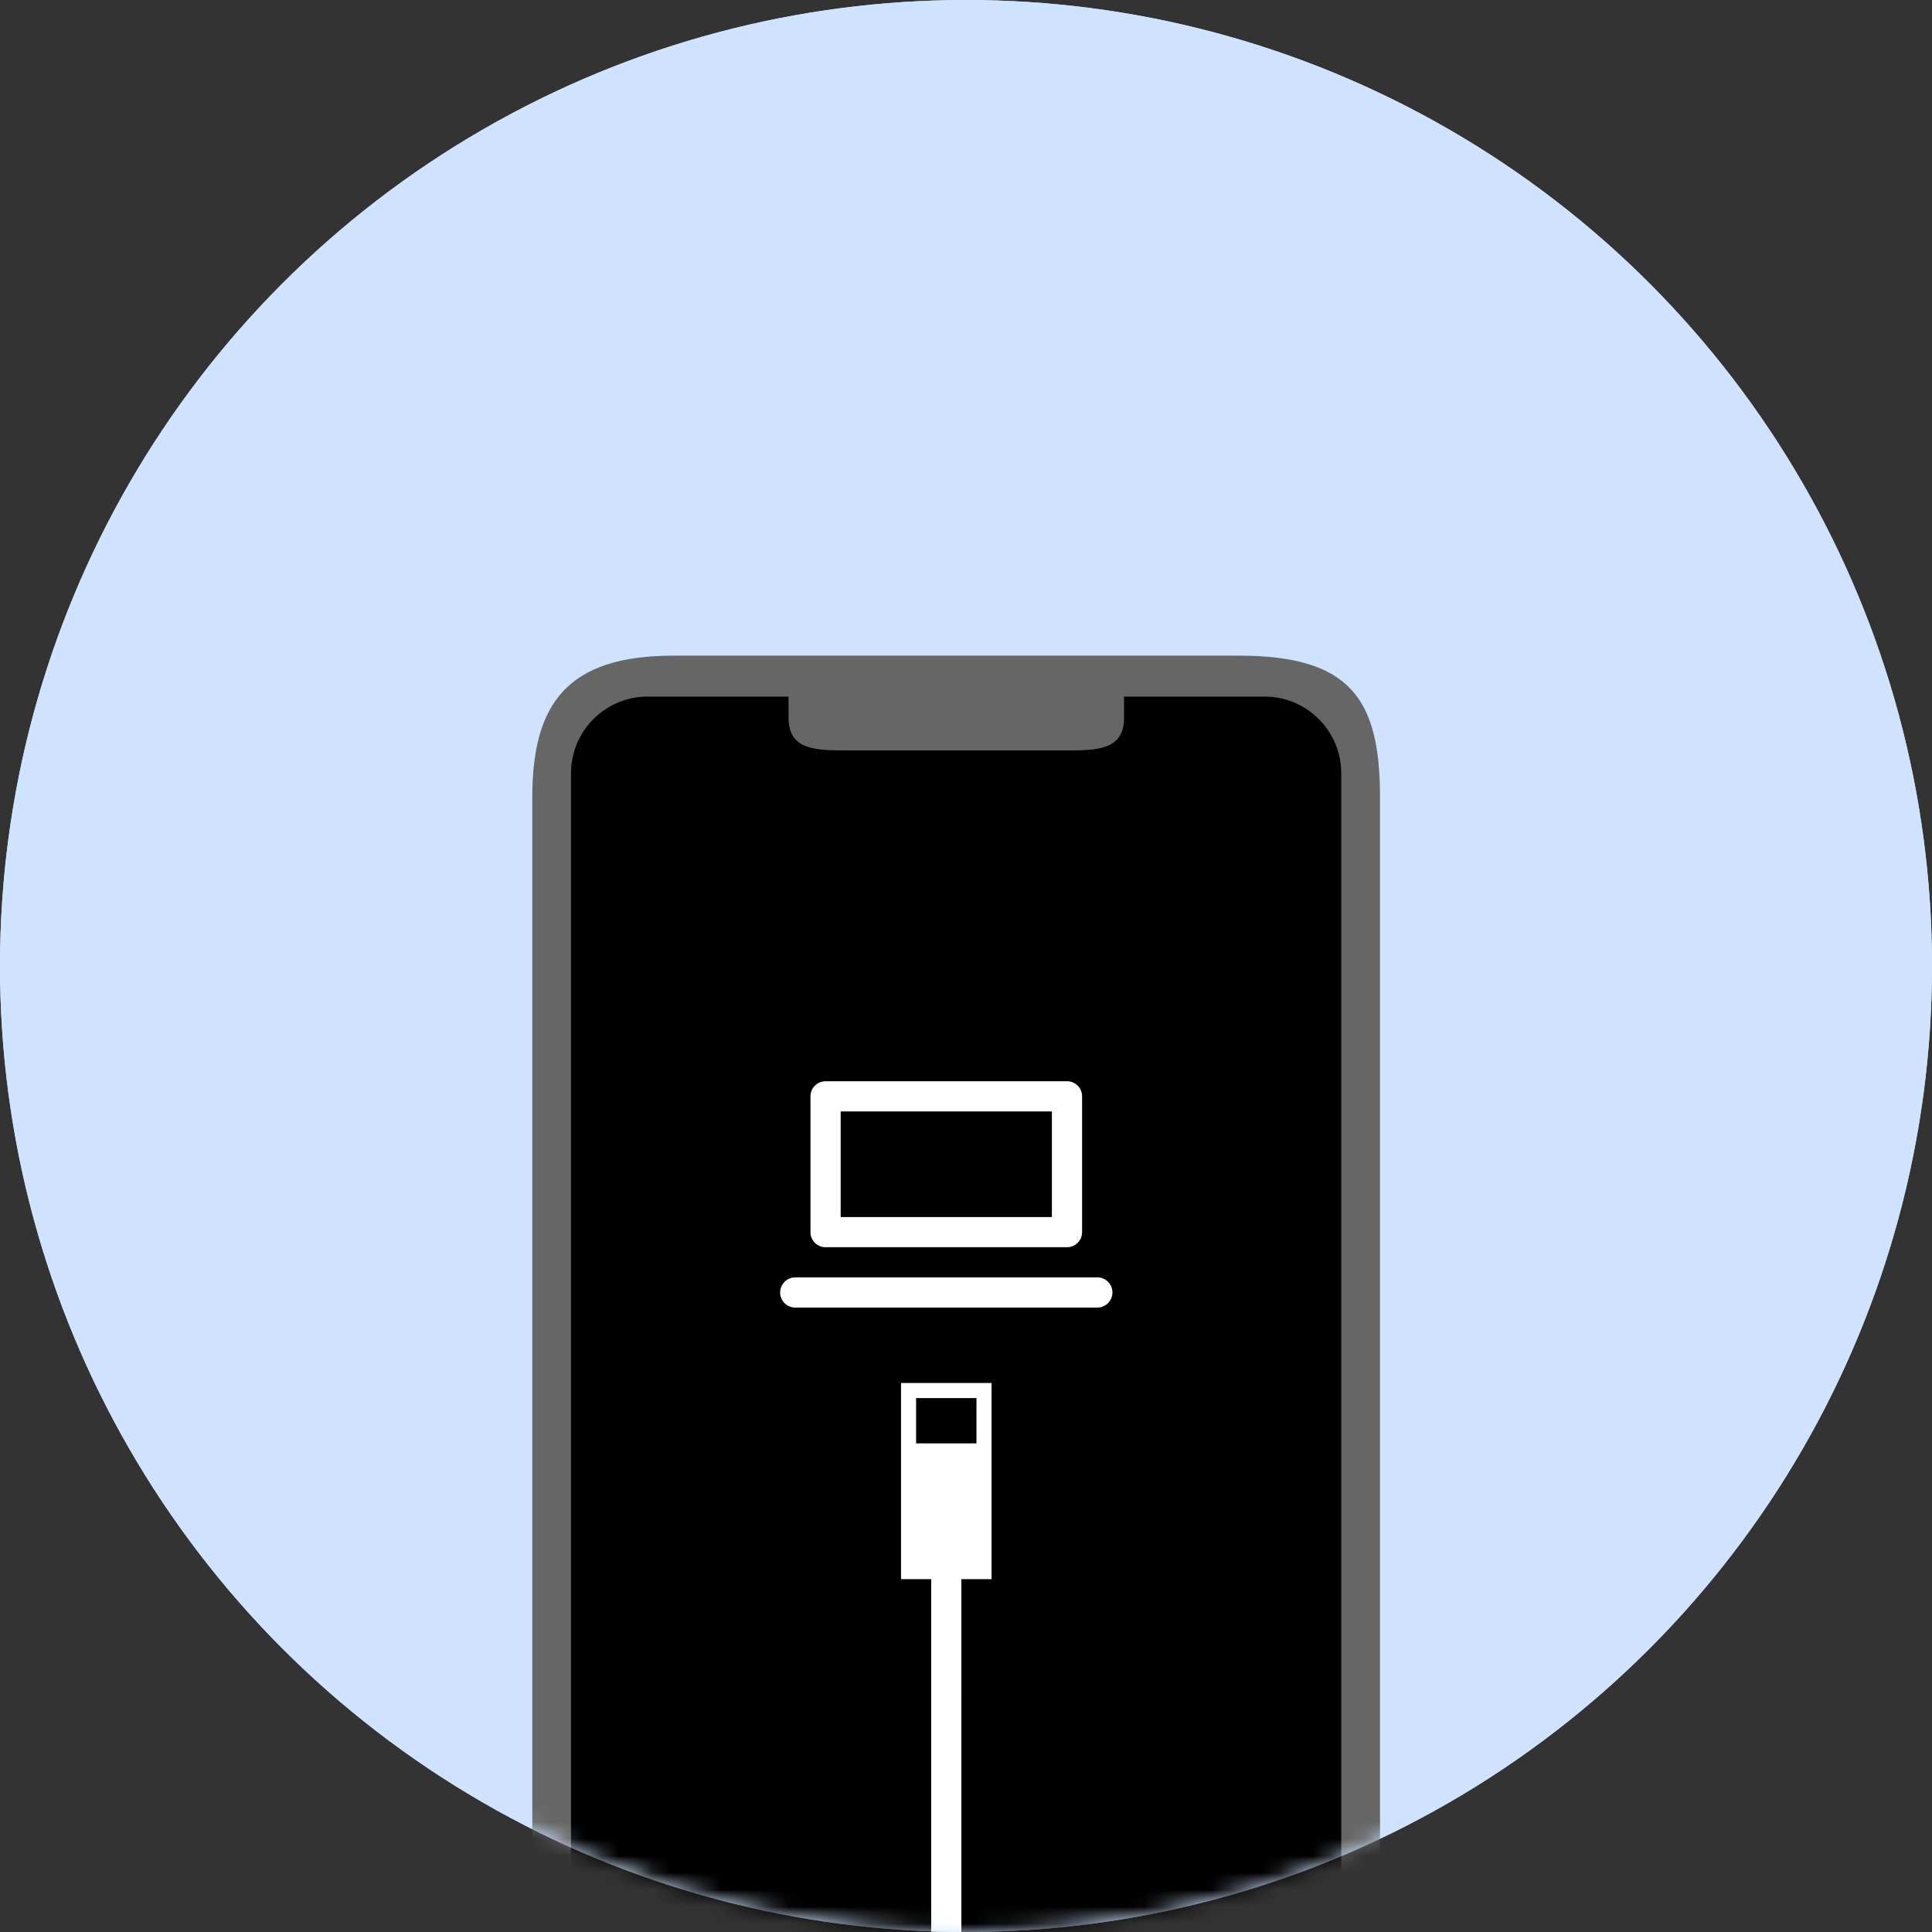
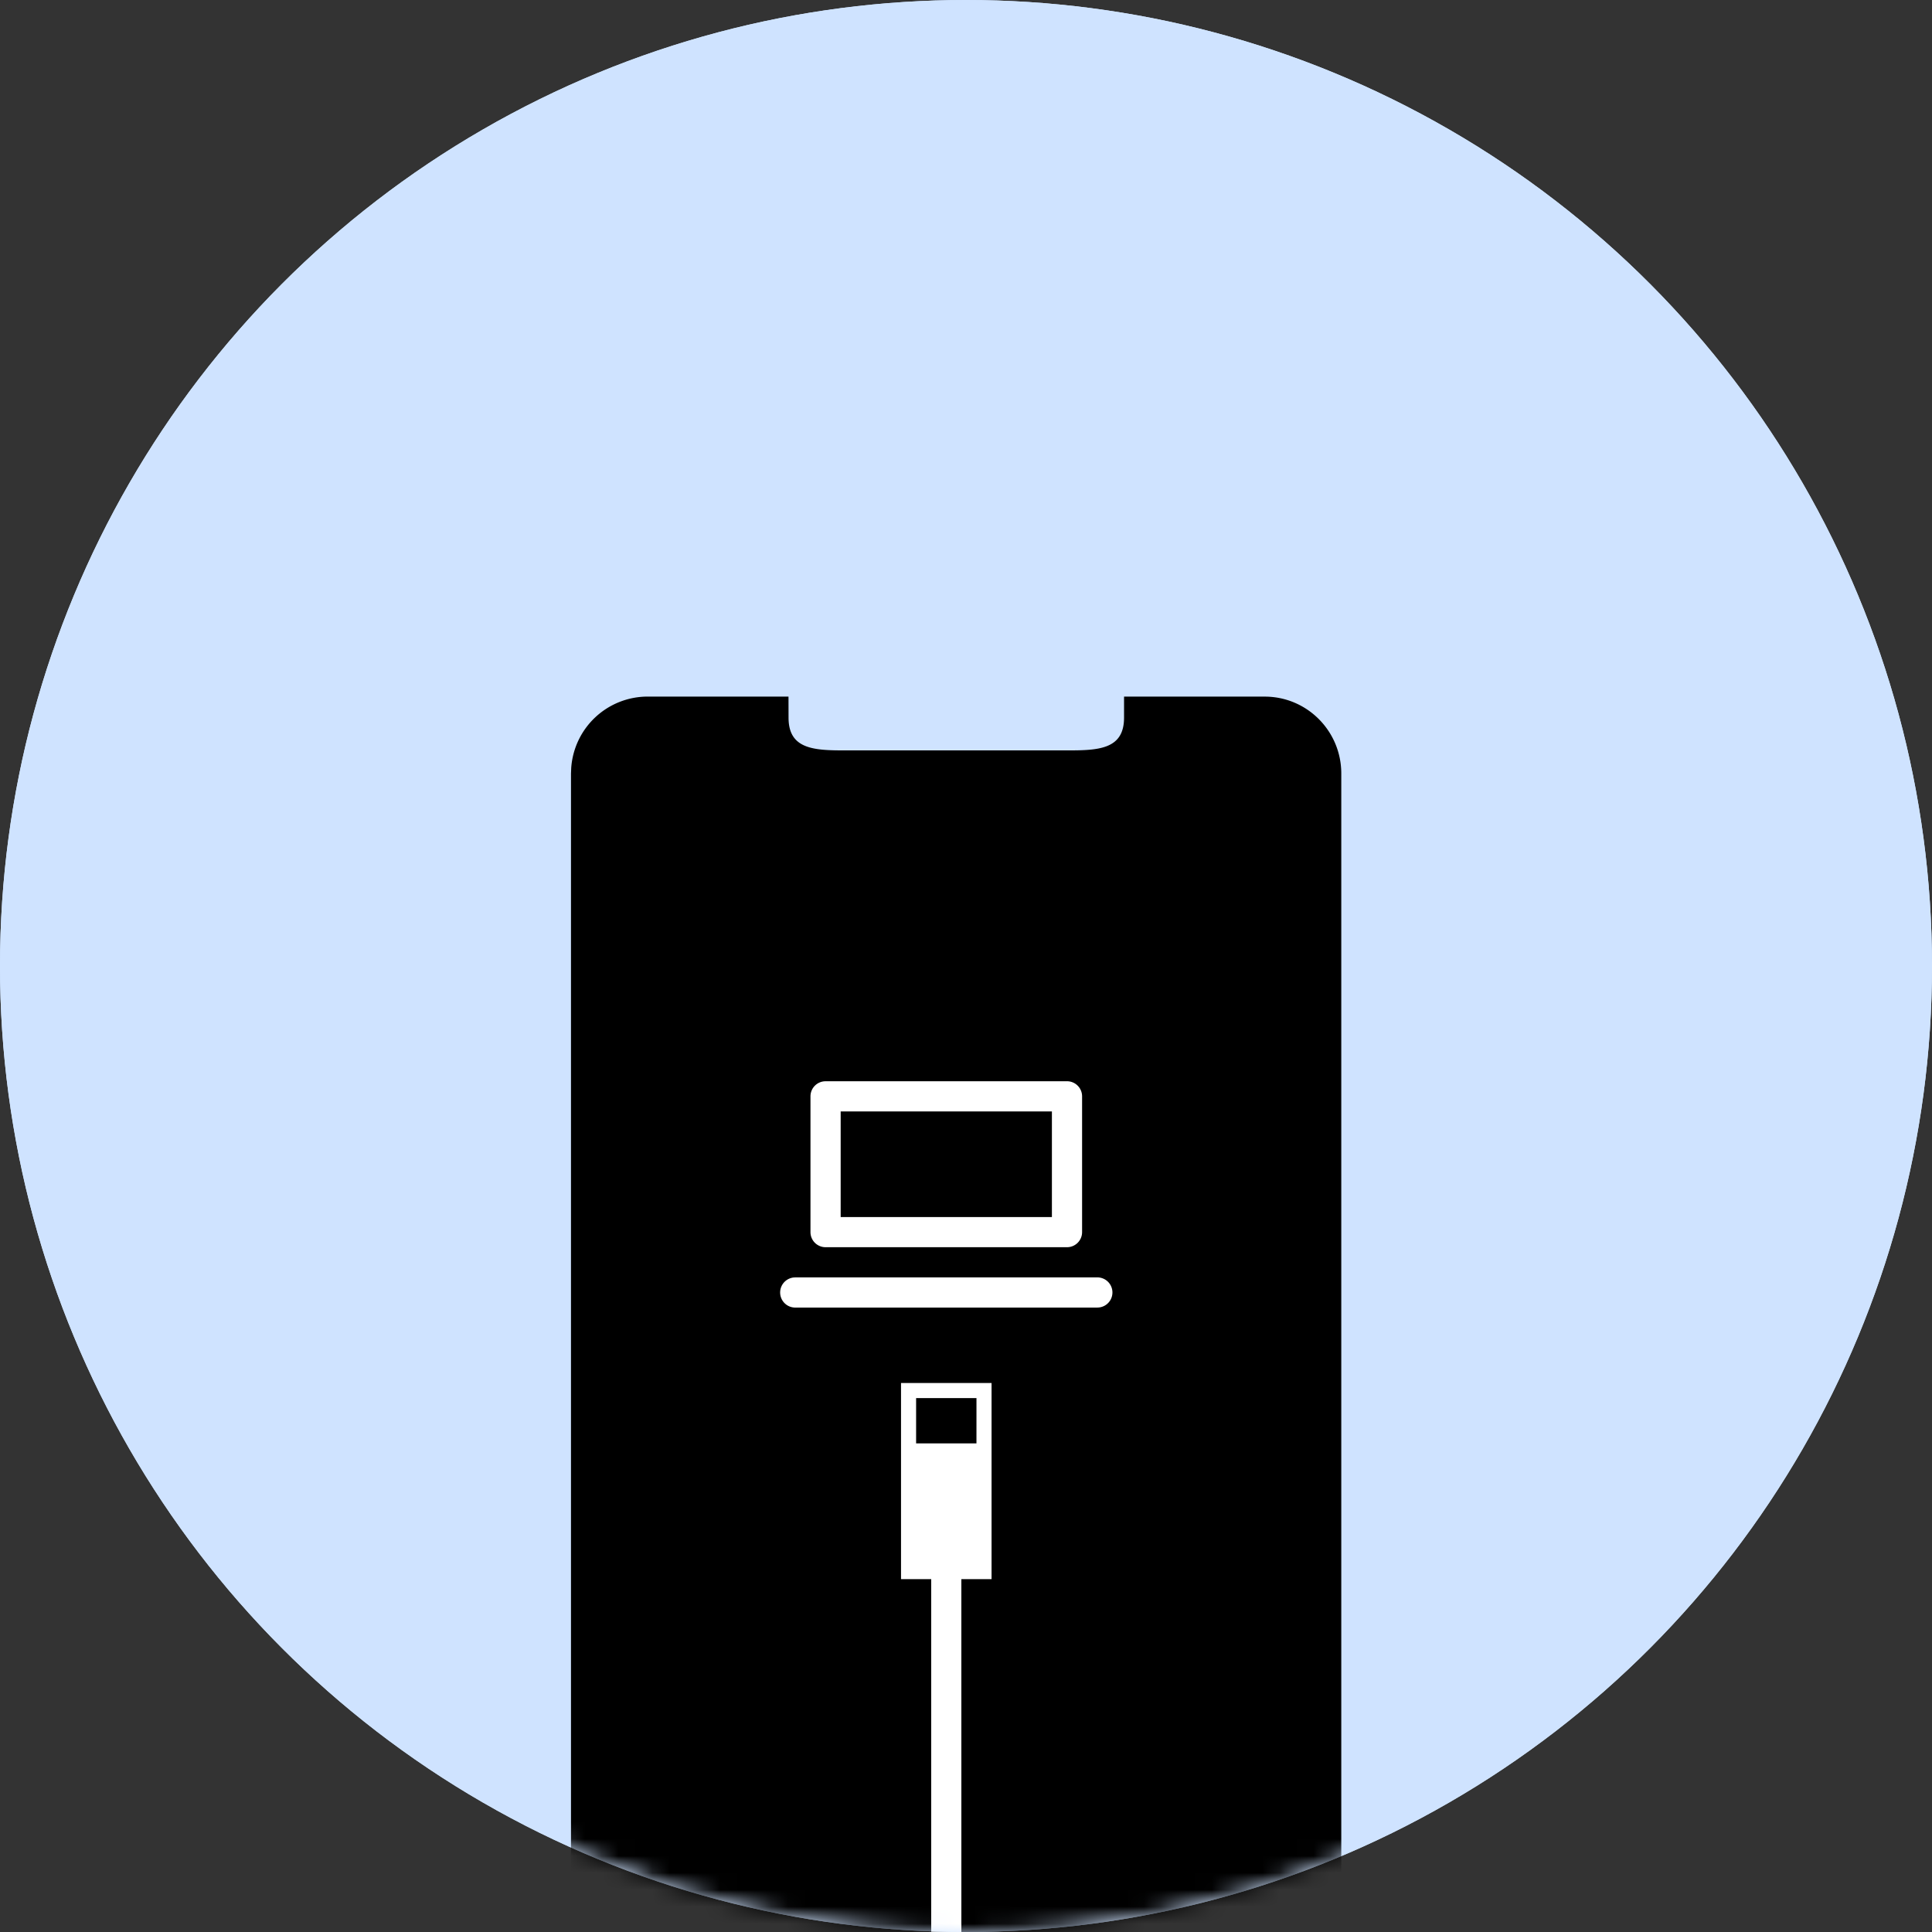
<svg xmlns="http://www.w3.org/2000/svg" xmlns:xlink="http://www.w3.org/1999/xlink" height="114" viewBox="0 0 114 114" width="114">
  <rect x="0" y="0" width="114" height="114" fill="#333333" stroke="none" />
  <defs>
    <circle id="a" cx="57" cy="57" r="57" />
    <mask id="b" fill="#fff">
      <use fill-rule="evenodd" xlink:href="#a" />
    </mask>
  </defs>
  <g fill="none" fill-rule="evenodd">
    <circle cx="57" cy="57" fill="#cfe3ff" r="57" />
    <use fill="#cfe3ff" xlink:href="#a" />
    <g mask="url(#b)">
-       <path d="M81.429 47.063v67.004c0 4.626-3.733 8.375-8.337 8.375H39.745c-4.604 0-8.337-3.75-8.337-8.375V47.063c0-5.593 2.1-8.376 8.337-8.376h33.347c6.639 0 8.337 2.605 8.337 8.376z" fill="#666" fill-rule="nonzero" />
      <path d="M66.326 41.103v1.243c0 1.88-1.517 1.933-3.387 1.933H49.915c-1.87 0-3.386-.054-3.386-1.933l-.003-1.243h-8.318a4.524 4.524 0 0 0-4.502 4.199l-.014.34v72.738a4.528 4.528 0 0 0 4.179 4.524l.338.013h36.419a4.524 4.524 0 0 0 4.502-4.199l.014-.34V45.642c0-2.505-2.022-4.537-4.516-4.537z" fill="#000" fill-rule="nonzero" />
      <path d="M58.508 81.606V93.18h-1.782l.001 20.98h-1.78V93.18h-1.781V81.606zm-.89.89h-3.562v2.672h3.561zm7.122-7.122a.89.89 0 0 1 .104 1.775l-.104.006H46.934a.89.89 0 0 1-.104-1.775l.104-.006zM62.96 63.8a.89.89 0 0 1 .89.89v8.013a.89.89 0 0 1-.89.89H48.713a.89.89 0 0 1-.89-.89v-8.012a.89.89 0 0 1 .89-.89zm-.891 1.781H49.605v6.232h12.464z" fill="#fff" />
    </g>
  </g>
</svg>